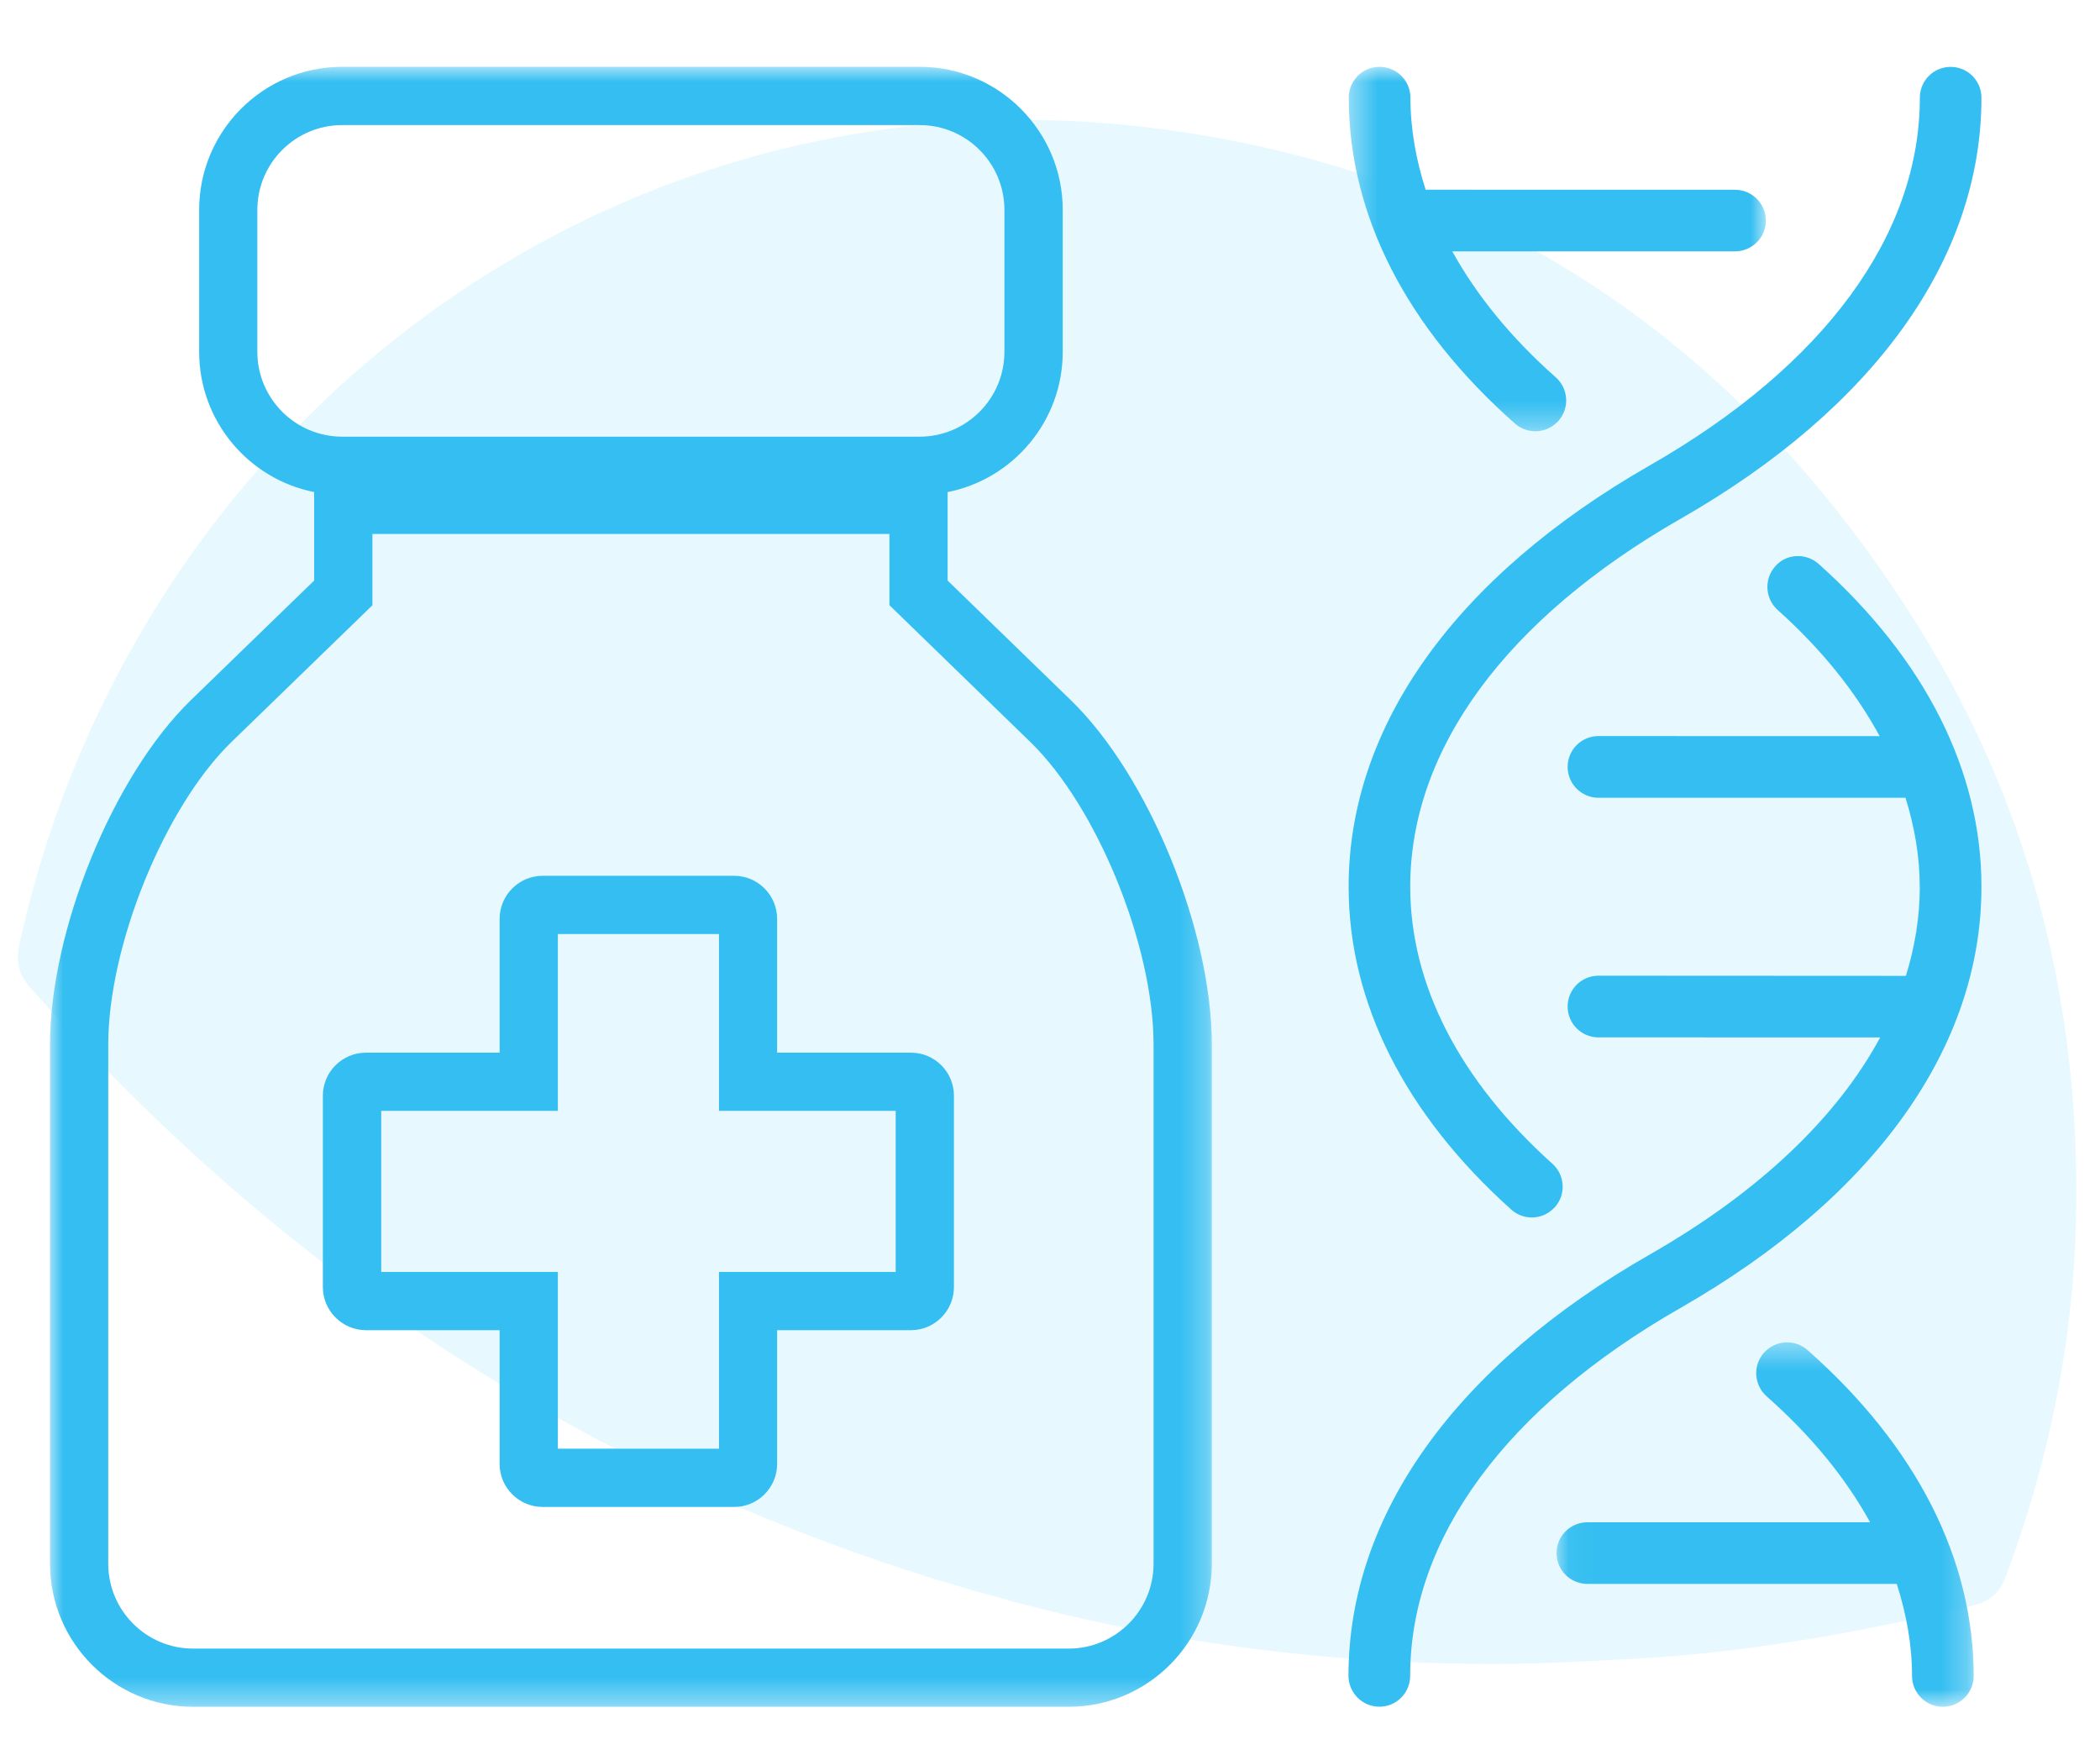
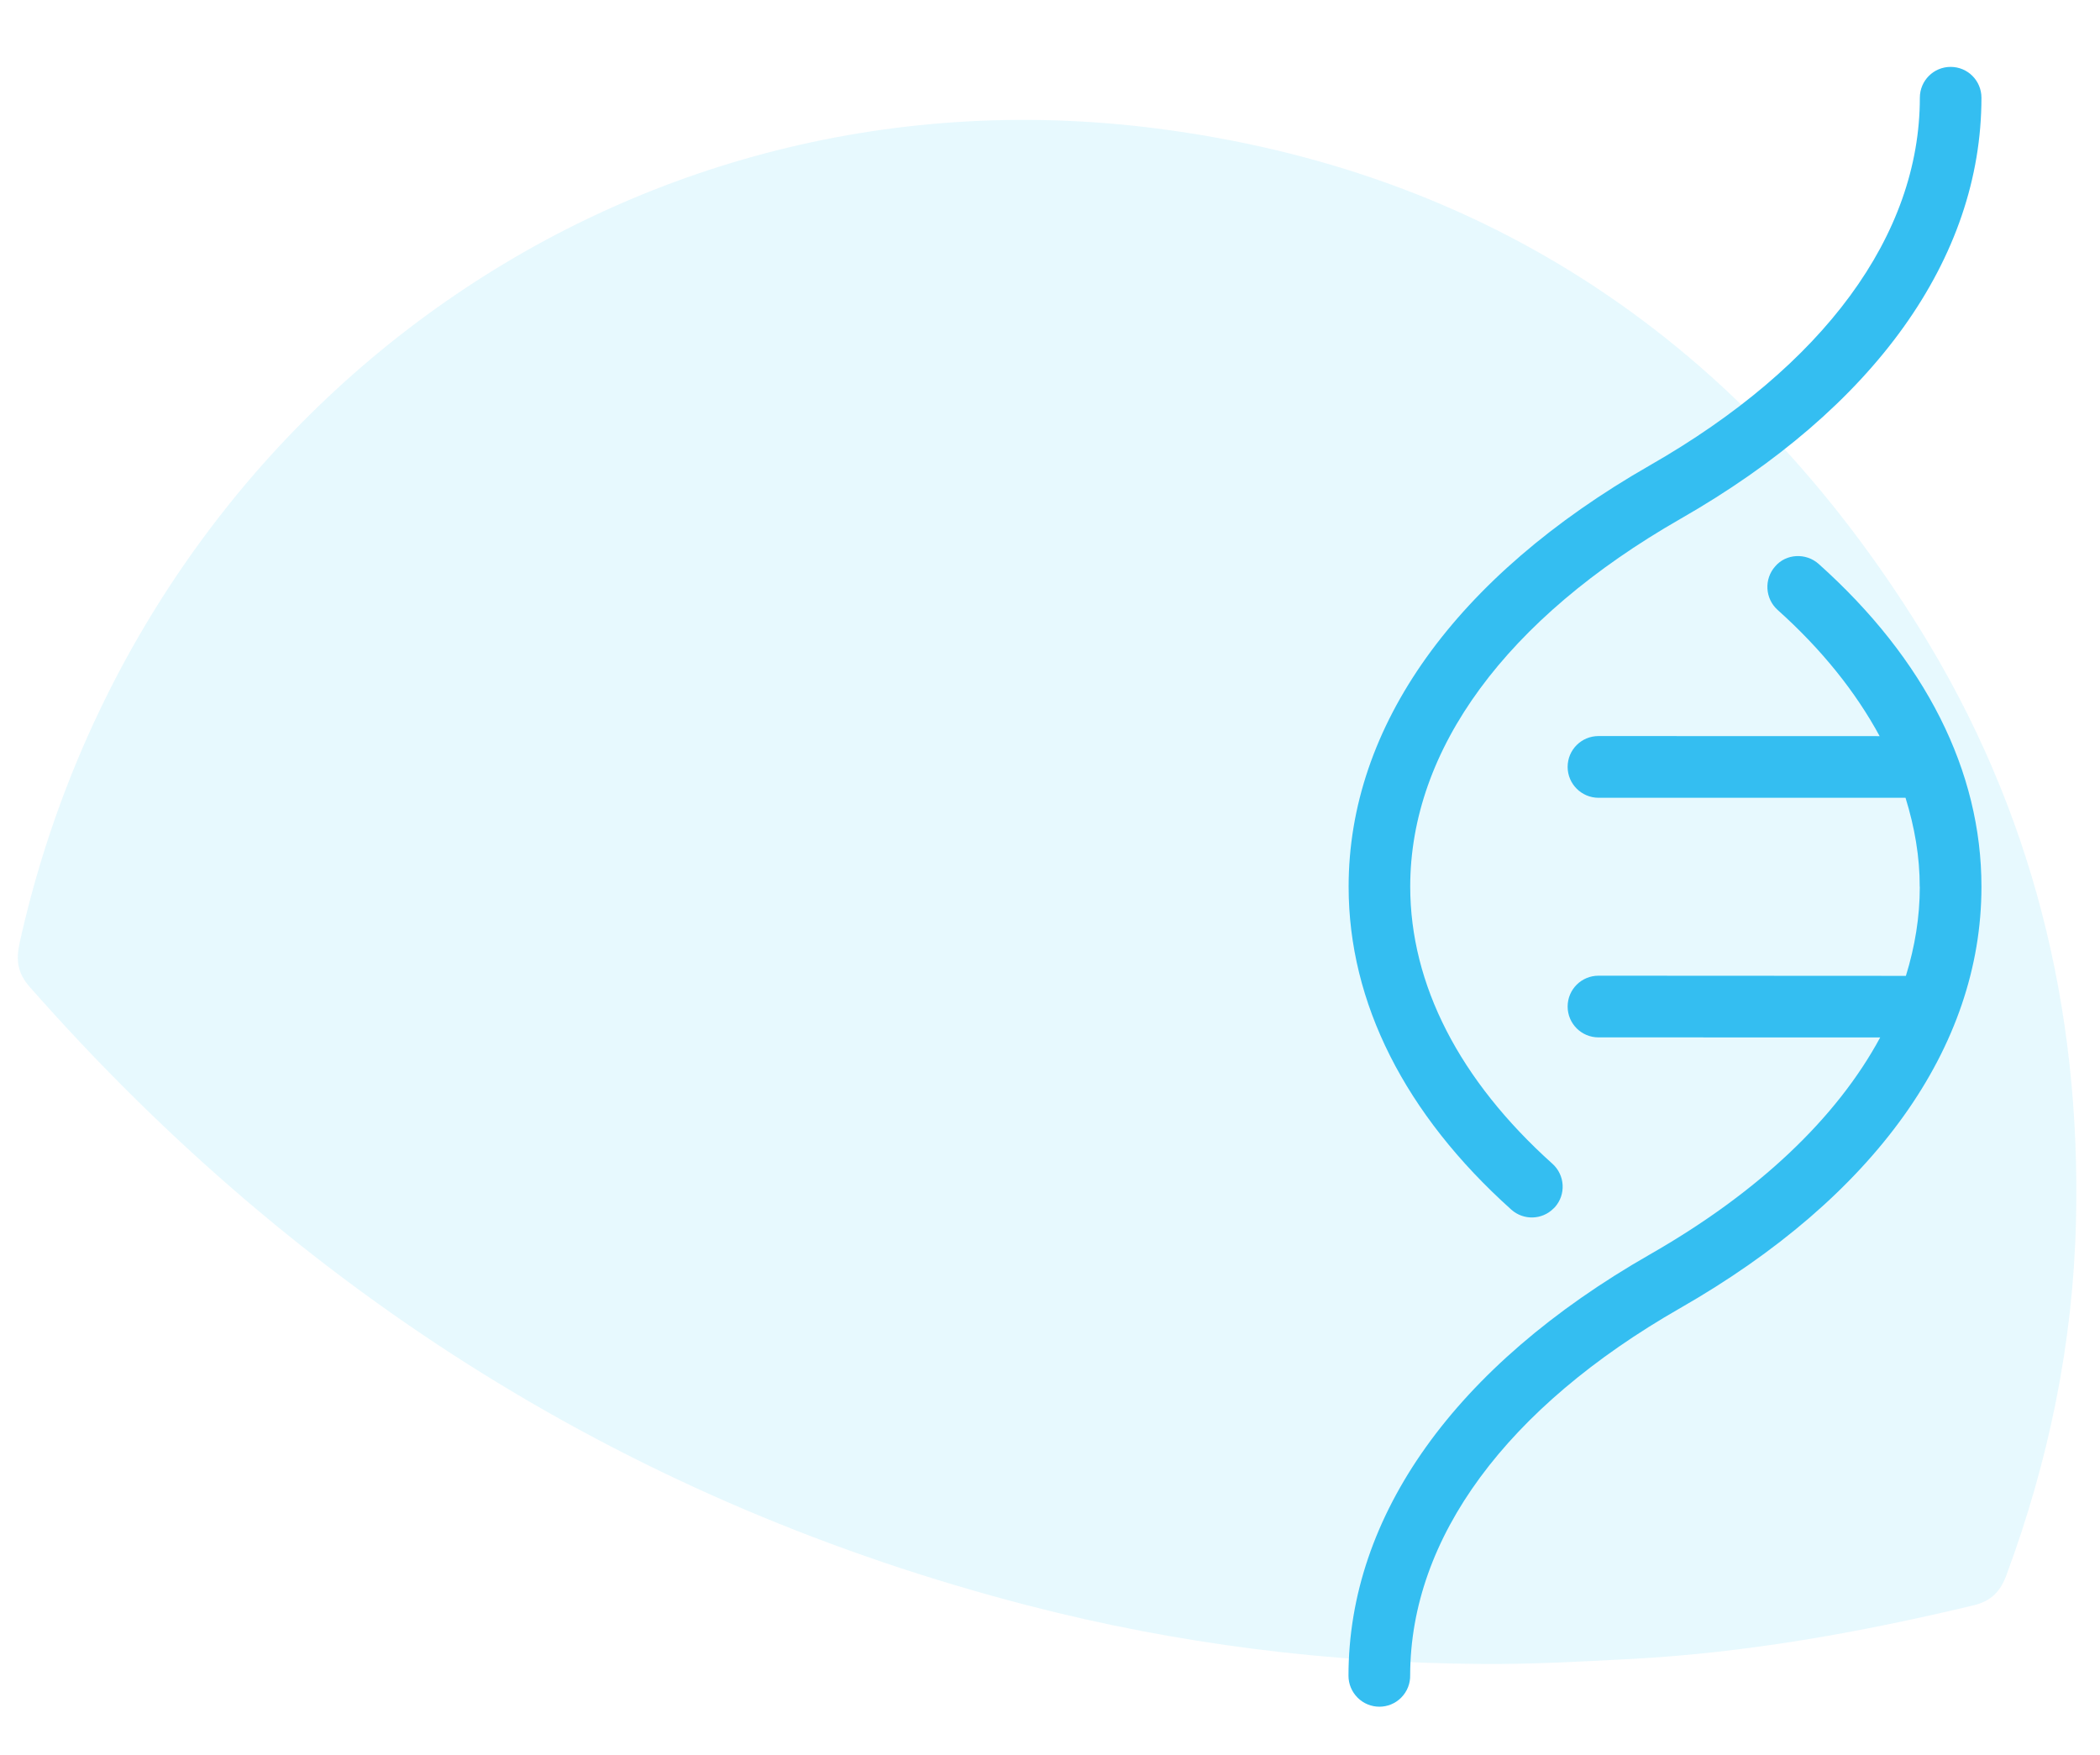
<svg xmlns="http://www.w3.org/2000/svg" xmlns:xlink="http://www.w3.org/1999/xlink" width="79px" height="66px" viewBox="0 0 79 66" version="1.1">
  <title>Group 12</title>
  <defs>
    <polygon id="path-1" points="0.397 0.934 16.089 0.934 16.089 14.64 0.397 14.64" />
-     <polygon id="path-3" points="0.048 0.45 15.74 0.45 15.74 14.157 0.048 14.157" />
-     <polygon id="path-5" points="0.001 0.934 43.708 0.934 43.708 62.617 0.001 62.617" />
  </defs>
  <g id="Page-1" stroke="none" stroke-width="1" fill="none" fill-rule="evenodd">
    <g id="Home-V7" transform="translate(-175, -1301)">
      <g id="Group-12" transform="translate(175.67, 1301.88)">
        <path d="M60.677,61.521 C65.043,61.29 69.322,60.519 73.565,59.505 C74.23,59.346 74.579,58.994 74.816,58.351 C76.402,54.061 77.318,49.64 77.427,45.036 C77.616,37.057 75.775,29.593 71.584,22.825 C64.88,11.997 55.26,5.545 42.841,3.952 C22.366,1.325 4.401,15.055 0.073,34.564 C-0.075,35.23 -0.02,35.711 0.45,36.245 C10.697,47.875 23.197,55.682 38.03,59.515 C43.635,60.963 49.332,61.672 55.11,61.709 C56.972,61.721 58.823,61.618 60.677,61.521" id="Fill-4-Copy" fill="#00C1F6" opacity="0.097" />
        <g id="Group-16" transform="translate(1.21, 0)">
          <g id="Group-3" transform="translate(48.461, 0.701)">
            <mask id="mask-2" fill="white">
              <use xlink:href="#path-1" />
            </mask>
            <g id="Clip-2" />
-             <path d="M6.65,14.351 C7.113,14.757 7.809,14.732 8.237,14.299 C8.253,14.286 8.272,14.267 8.289,14.248 C8.711,13.768 8.664,13.036 8.185,12.611 C6.503,11.125 5.21,9.53 4.292,7.874 L14.926,7.874 C15.247,7.874 15.539,7.744 15.748,7.534 C15.958,7.327 16.089,7.036 16.089,6.715 C16.089,6.075 15.566,5.557 14.929,5.557 L3.29,5.555 C2.925,4.417 2.718,3.26 2.718,2.092 C2.718,1.623 2.435,1.201 2,1.022 C1.57,0.842 1.069,0.94 0.736,1.272 L0.736,1.275 C0.494,1.515 0.383,1.836 0.399,2.154 C0.418,6.538 2.58,10.755 6.65,14.351" id="Fill-1" fill="#34BEF1" mask="url(#mask-2)" />
          </g>
          <path d="M54.972,44.617 C55.432,45.03 56.134,45.009 56.565,44.573 C56.581,44.559 56.597,44.546 56.611,44.529 C57.038,44.053 56.997,43.318 56.518,42.891 C53.023,39.754 51.174,36.155 51.171,32.474 L51.171,32.472 C51.171,27.302 54.784,22.39 61.332,18.639 C68.639,14.462 72.66,8.835 72.66,2.796 C72.66,2.154 72.143,1.636 71.5,1.636 C70.86,1.636 70.343,2.154 70.343,2.796 C70.343,7.966 66.733,12.88 60.18,16.627 C52.878,20.808 48.854,26.433 48.854,32.469 L48.854,32.474 C48.854,36.83 50.97,41.028 54.972,44.617" id="Fill-4" fill="#34BEF1" />
          <g id="Group-8" transform="translate(56.628, 49.161)">
            <mask id="mask-4" fill="white">
              <use xlink:href="#path-3" />
            </mask>
            <g id="Clip-7" />
-             <path d="M9.487,0.738 C9.005,0.319 8.286,0.36 7.848,0.842 C7.426,1.321 7.472,2.053 7.951,2.481 C9.636,3.967 10.929,5.56 11.844,7.218 L1.207,7.218 C0.568,7.218 0.048,7.735 0.048,8.378 C0.048,9.017 0.568,9.535 1.207,9.535 L12.846,9.535 C13.211,10.673 13.421,11.83 13.421,12.998 C13.421,13.638 13.941,14.158 14.58,14.158 C14.899,14.158 15.19,14.027 15.4,13.817 C15.609,13.608 15.74,13.316 15.74,12.998 C15.737,8.59 13.576,4.348 9.487,0.738" id="Fill-6" fill="#34BEF1" mask="url(#mask-4)" />
          </g>
          <path d="M72.66,32.48 L72.66,32.474 C72.663,28.121 70.548,23.923 66.54,20.335 C66.064,19.907 65.312,19.94 64.901,20.424 C64.476,20.901 64.517,21.636 64.994,22.063 C66.657,23.553 67.934,25.153 68.83,26.809 L58.253,26.806 C57.613,26.806 57.093,27.323 57.093,27.966 C57.093,28.606 57.613,29.126 58.253,29.128 L69.804,29.128 C70.145,30.228 70.341,31.347 70.338,32.474 C70.341,32.474 70.341,32.474 70.341,32.477 L70.341,32.48 C70.341,33.61 70.158,34.726 69.818,35.826 L58.253,35.82 C57.613,35.82 57.093,36.337 57.093,36.98 C57.093,37.622 57.613,38.14 58.253,38.14 L68.851,38.142 C67.215,41.173 64.272,43.971 60.178,46.31 C52.87,50.489 48.847,56.119 48.849,62.155 C48.849,62.465 48.975,62.759 49.19,62.974 L49.192,62.977 C49.647,63.429 50.377,63.429 50.829,62.977 C51.065,62.74 51.177,62.433 51.169,62.125 C51.18,56.963 54.79,52.063 61.329,48.322 C68.634,44.143 72.66,38.515 72.66,32.48" id="Fill-9" fill="#34BEF1" />
-           <path d="M31.815,46.962 L25.167,46.962 L25.167,53.61 L19.106,53.61 L19.106,46.962 L12.461,46.962 L12.461,40.904 L19.106,40.904 L19.106,34.253 L25.167,34.253 L25.167,40.904 L31.815,40.904 L31.815,46.962 Z M32.389,38.715 L27.355,38.715 L27.355,33.684 C27.355,32.791 26.629,32.062 25.738,32.062 L18.535,32.062 C17.642,32.062 16.915,32.791 16.915,33.684 L16.915,38.715 L11.886,38.715 C10.996,38.715 10.266,39.439 10.266,40.332 L10.266,47.533 C10.266,48.424 10.996,49.153 11.886,49.153 L16.915,49.153 L16.915,54.185 C16.915,55.075 17.642,55.802 18.535,55.802 L25.738,55.802 C26.629,55.802 27.355,55.075 27.355,54.185 L27.355,49.153 L32.389,49.153 C33.28,49.153 34.006,48.424 34.006,47.533 L34.006,40.332 C34.006,39.439 33.28,38.715 32.389,38.715 L32.389,38.715 Z" id="Fill-11" fill="#34BEF1" />
          <g id="Group-15" transform="translate(0, 0.701)">
            <mask id="mask-6" fill="white">
              <use xlink:href="#path-5" />
            </mask>
            <g id="Clip-14" />
            <path d="M41.516,57.236 C41.516,58.995 40.084,60.429 38.325,60.429 L5.383,60.429 C3.622,60.429 2.192,58.995 2.192,57.236 L2.192,37.713 C2.192,33.986 4.311,28.775 6.823,26.333 L12.13,21.185 L12.13,18.503 L31.579,18.503 L31.579,21.182 L36.885,26.333 C39.395,28.775 41.516,33.986 41.516,37.713 L41.516,57.236 Z M7.801,11.653 L7.801,6.314 C7.801,4.553 9.233,3.124 10.992,3.124 L32.717,3.124 C34.476,3.124 35.905,4.553 35.905,6.314 L35.905,11.653 C35.905,13.412 34.476,14.844 32.717,14.844 L10.992,14.844 C9.233,14.844 7.801,13.412 7.801,11.653 L7.801,11.653 Z M33.768,20.256 L33.768,16.929 C36.235,16.439 38.099,14.259 38.099,11.653 L38.099,6.314 C38.099,3.347 35.682,0.932 32.717,0.932 L10.992,0.932 C8.021,0.932 5.612,3.347 5.612,6.314 L5.612,11.653 C5.612,14.259 7.474,16.439 9.938,16.927 L9.938,20.256 L5.293,24.762 C2.375,27.602 0.001,33.411 0.001,37.713 L0.001,57.233 C0.001,60.203 2.416,62.618 5.383,62.618 L38.325,62.618 C41.293,62.618 43.708,60.203 43.708,57.233 L43.708,37.713 C43.708,33.411 41.331,27.599 38.41,24.762 L33.768,20.256 Z" id="Fill-13" fill="#34BEF1" mask="url(#mask-6)" />
          </g>
        </g>
      </g>
    </g>
  </g>
</svg>